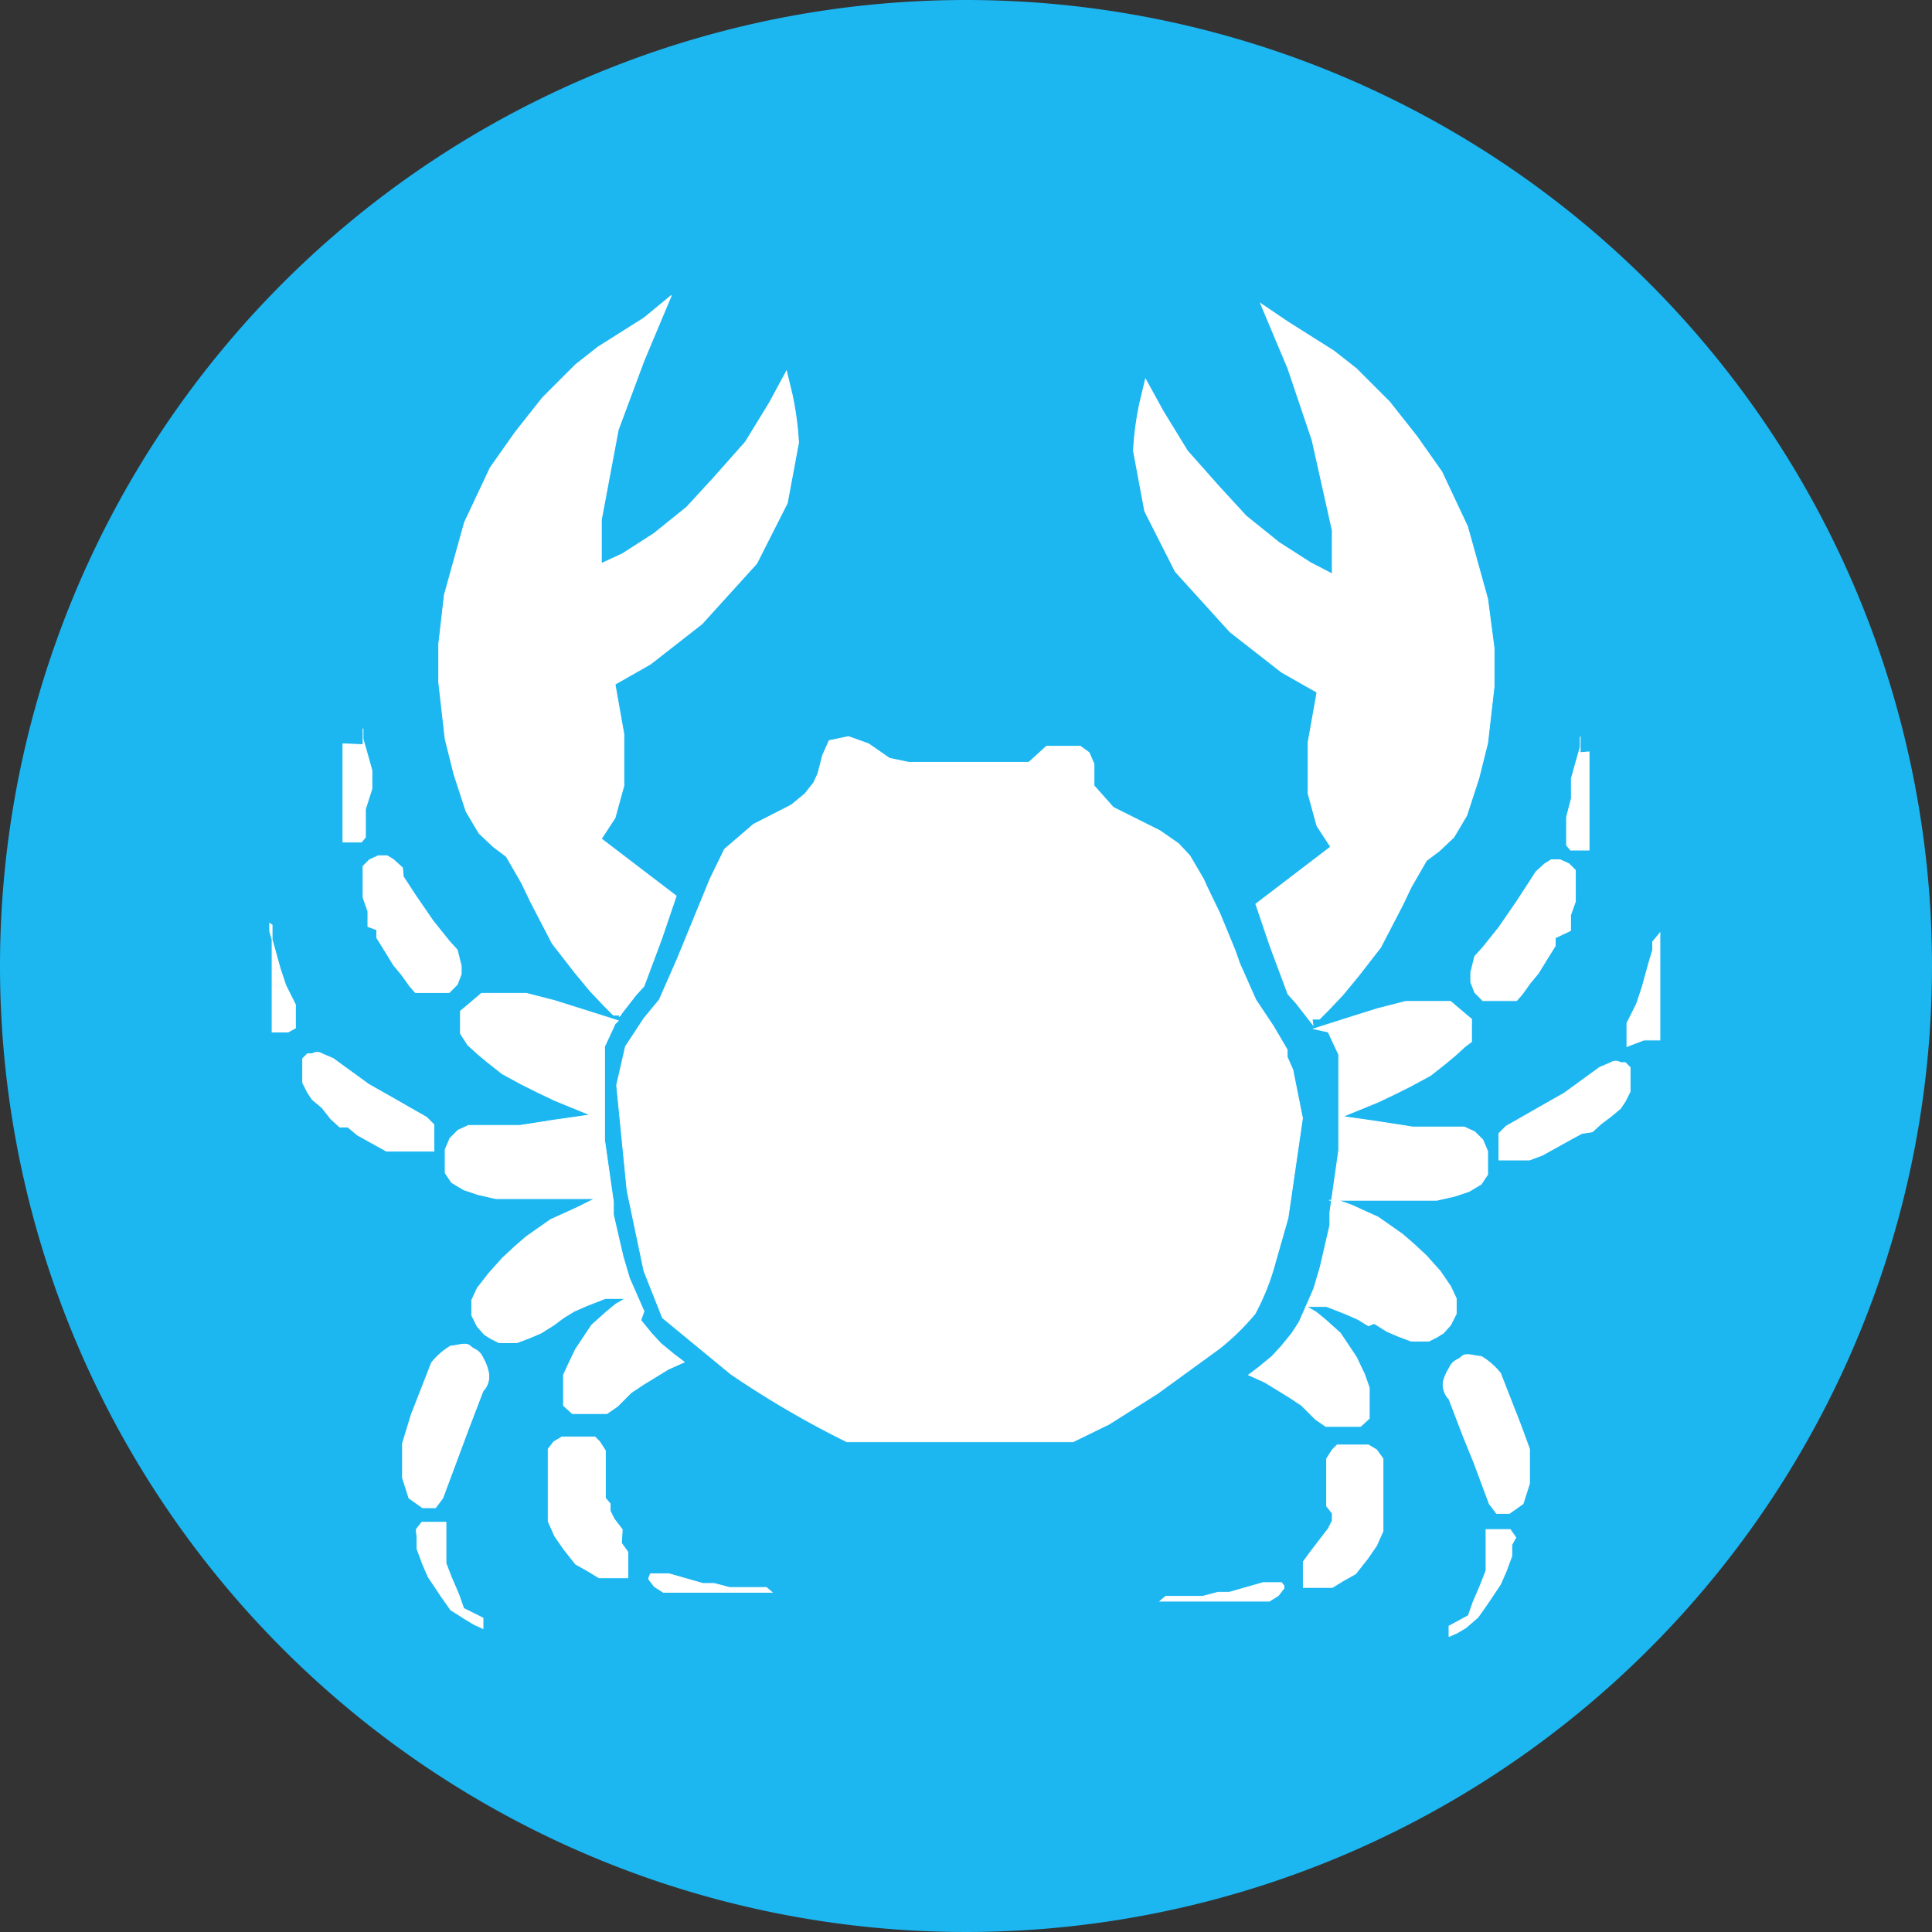
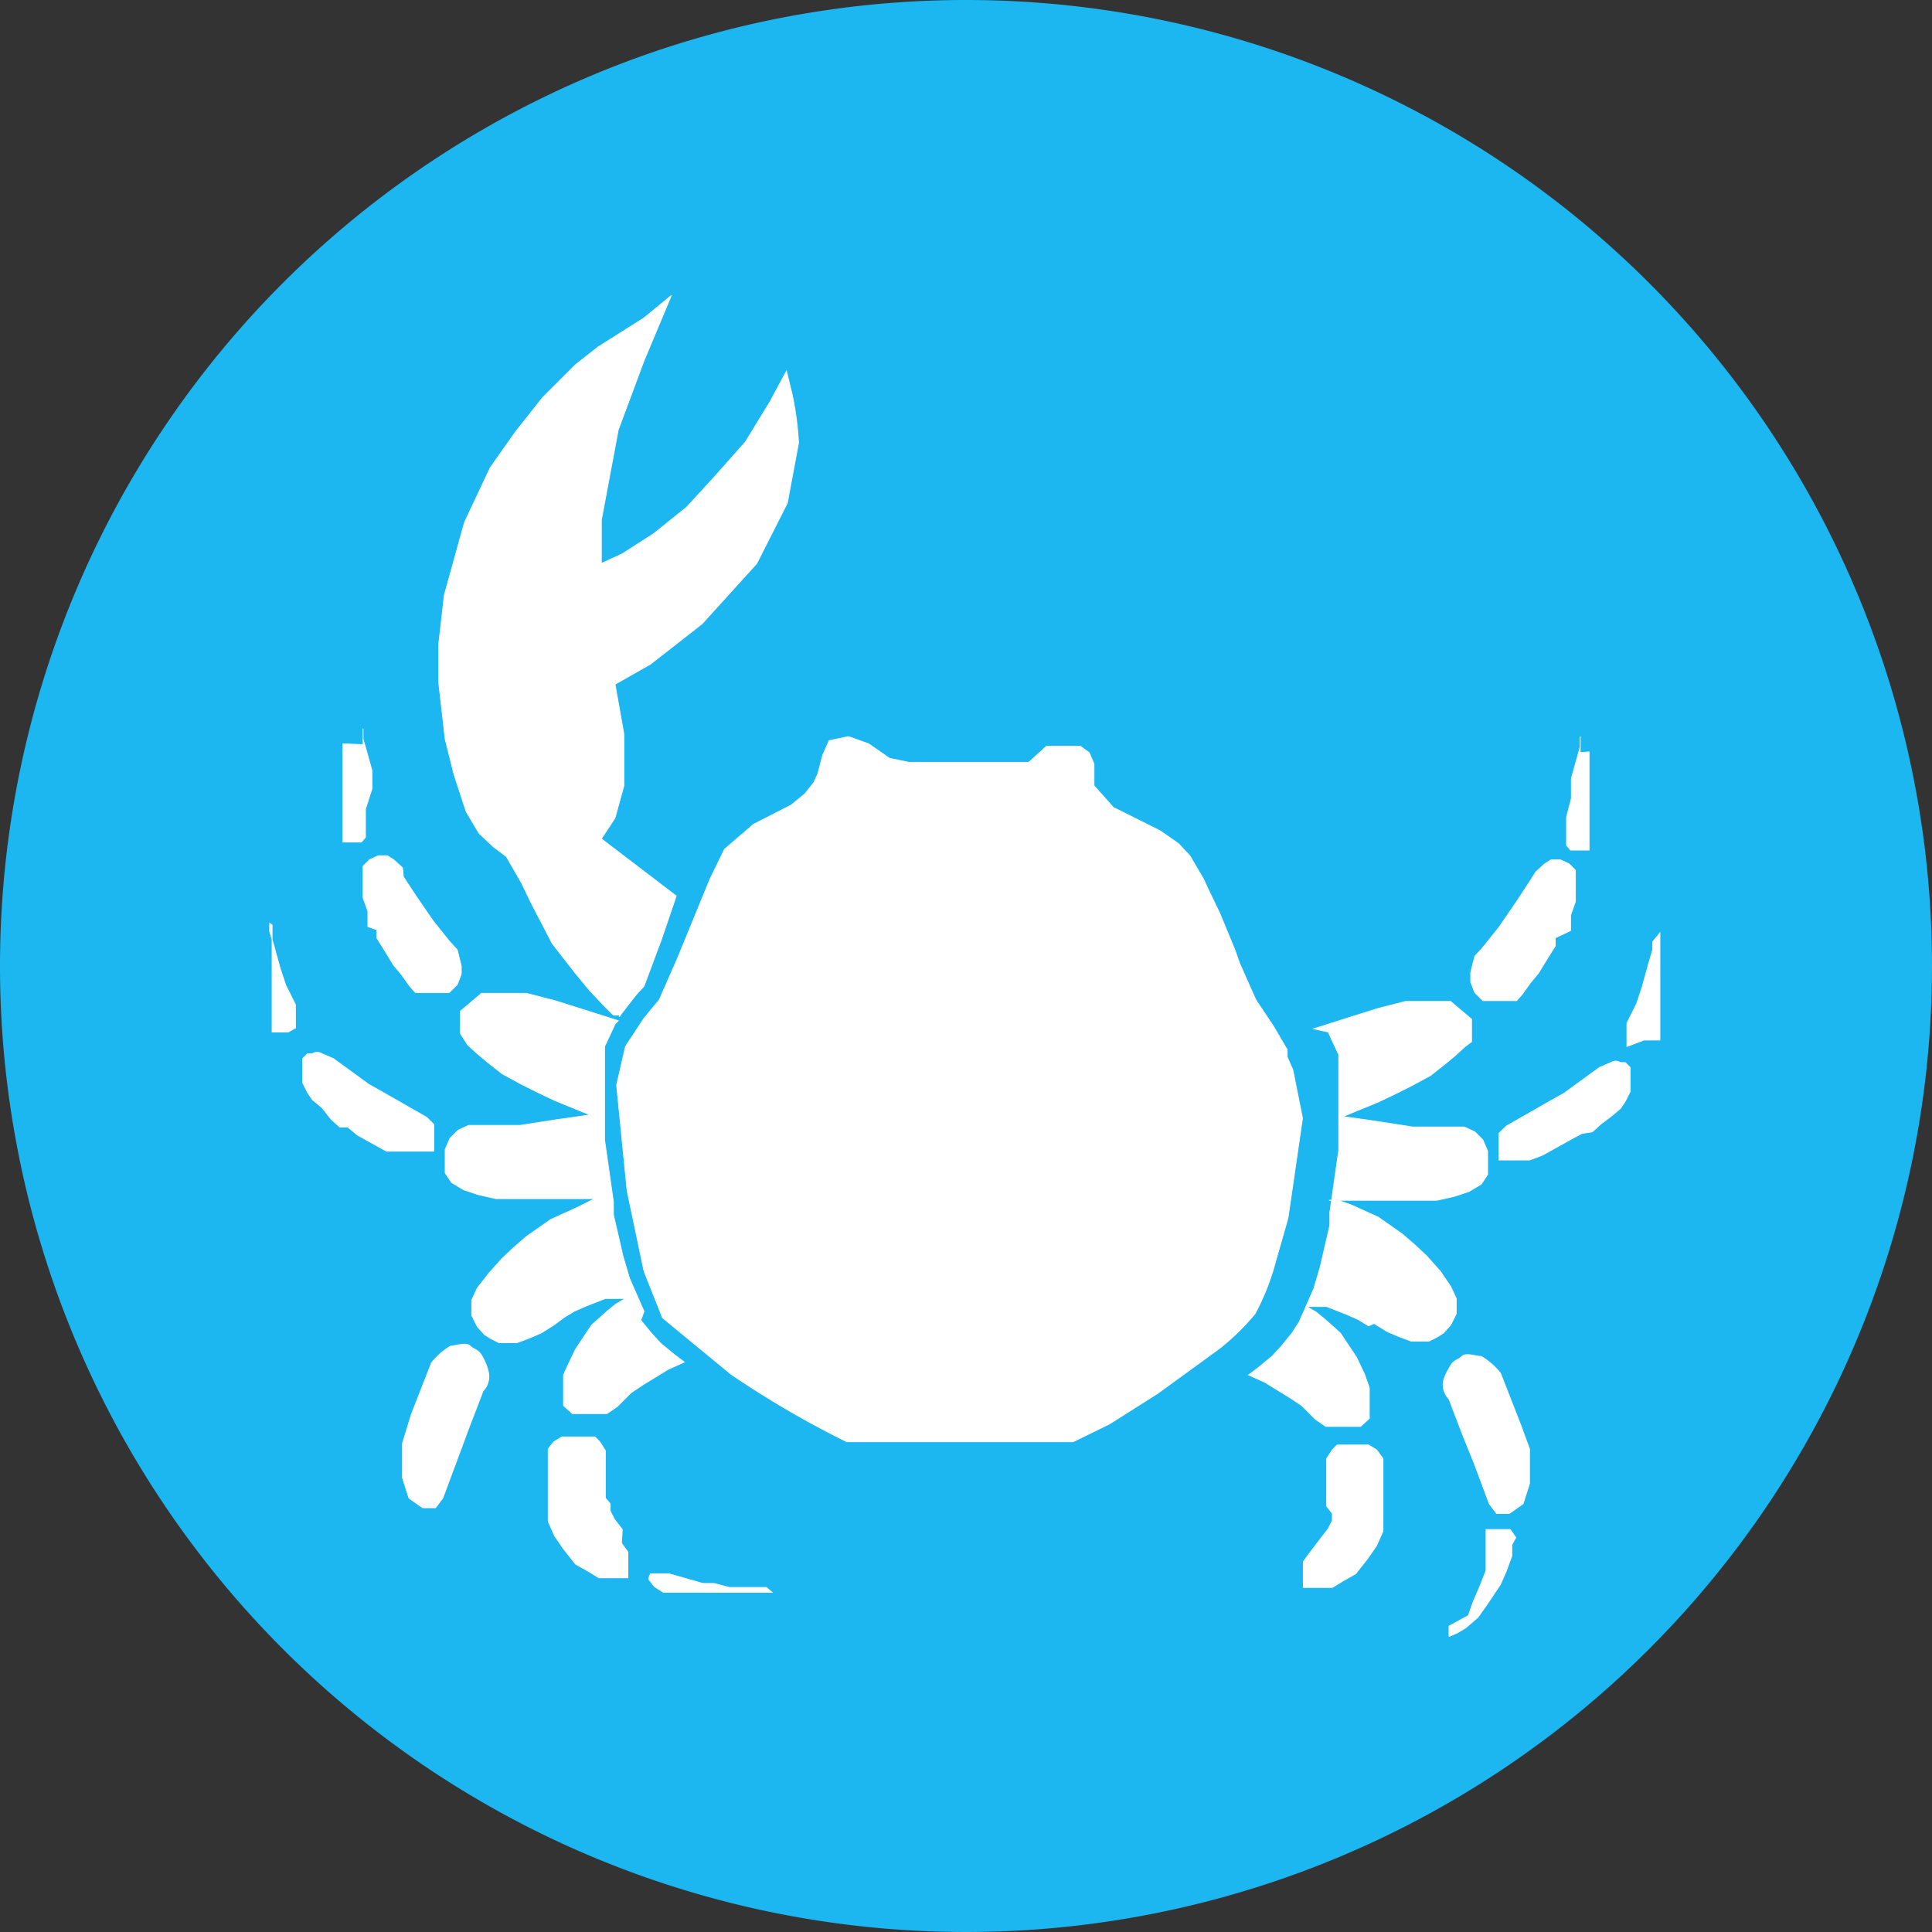
<svg xmlns="http://www.w3.org/2000/svg" id="Layer_1" data-name="Layer 1" viewBox="0 0 24 24">
  <rect x="0" y="0" width="24" height="24" fill="#333333" stroke="none" />
  <defs>
    <style>.cls-1{fill:#1cb6f1;}.cls-2,.cls-3{fill:#fff;stroke:#fff;}.cls-2{stroke-width:0.01px;}.cls-3{stroke-width:0.01px;}</style>
  </defs>
  <title>icono_alergeno_</title>
  <g id="layer1">
    <g id="g5335">
      <g id="g5308">
        <path id="path3230-2-8-5" class="cls-1" d="M24,12A12,12,0,1,1,12,0,12,12,0,0,1,24,12Z" />
        <g id="g5283">
          <path id="path4196" class="cls-2" d="M16.18,13.89,16,15.13l-.16.56a2.94,2.94,0,0,1-.25.63,3,3,0,0,1-.44.43l-.77.56-.6.38-.45.22h-.92l-.52,0c-.43,0-.91,0-1.37,0a12,12,0,0,1-1.44-.84l-.85-.7L8,15.79l-.21-1-.13-1.31L7.77,13,8,12.65l.19-.23.22-.5.41-1L9,10.55l.36-.31L9.83,10,10,9.86l.11-.14.05-.11.06-.23.08-.18.24-.05.25.09.26.18.24.05.26,0h.21s0,0,0,0h.08l0,0,0,0H12l0,0h.13l.16,0h.27l.12,0,.1,0L13,9.27l.07,0,.09,0,.12,0h.14l.11.08.06.14,0,.27.08.09.16.18.36.18.22.11.23.16.14.15.17.29.05.11.15.31.19.46.06.17.2.45.22.33.17.29,0,.09.07.16Z" />
          <g id="g4106">
            <path id="path4198" class="cls-2" d="M7.69,12.63l.21-.27h0L8,12.25l.22-.59.18-.53-.93-.71.17-.26.11-.4V9.12l-.11-.62.44-.25.64-.5L9.4,7l.38-.75.14-.75a3.81,3.81,0,0,0-.08-.6l-.07-.29L9.56,5l-.3.49-.39.44-.34.37-.41.33-.39.25L7.47,7l0-.54.21-1.12L8,4.48l.34-.81L8,3.95l-.57.36-.28.22-.41.41-.34.43-.31.44-.32.68-.25.9L5.45,8l0,.48.08.7.11.44.15.46.16.27.18.17.16.12.19.33.11.23.27.52.28.36.19.23.18.19.11.11c.06,0,.05,0,.09,0Z" />
            <path id="path4200" class="cls-2" d="M7.68,12.68l-.44-.14-.35-.11-.35-.09-.2,0-.16,0-.11,0-.09,0-.07.06-.13.11-.06.05,0,.08v.09l0,.11.09.14.12.11.12.1.19.15.24.13.2.1.21.1.44.18-.42.06-.45.07-.38,0-.26,0-.13.06-.1.1-.06.14,0,.15v.14l.08.12.15.09.18.06.22.05.21,0h.56l.24,0,.27,0h.06l-.11,0L7.17,15l-.33.15-.3.21-.15.13-.15.14-.17.19L5.93,16l-.07.15,0,.19.07.14.09.1.08.05.1.05.11,0,.11,0,.16-.06.14-.06.16-.1L7,16.37l.13-.08.16-.07.23-.09.17,0,.08,0-.12.07-.11.09-.19.17-.08.12-.12.18-.1.21L7,17.08l0,.1v.13l0,.15.11.1.09,0h0l.09,0,.1,0,.15,0,.13-.09.17-.17.15-.1.31-.19.2-.09,0,0-.12-.09-.17-.14-.12-.13-.13-.16L8,16.29l-.18-.41-.08-.27-.12-.52,0-.16-.11-.77,0-.37V13.3l0-.11,0,0V13l.08-.17.05-.11Z" />
            <path id="path4202" class="cls-2" d="M4.68,11.55l0,.1.1.16.11.18.1.12.1.14.07.08.06,0,.09,0h.17l.1,0,.1-.1.05-.13V12l-.05-.2-.1-.11-.2-.25-.22-.32-.15-.23L5,10.78l-.11-.1-.08-.05-.11,0-.11.05-.08.08,0,.11,0,.12,0,.16.06.17,0,.1,0,.09Z" />
            <path id="path4204" class="cls-2" d="M4.26,9.24v.12l0,.12v.86l0,.06,0,.06,0,0,.07,0h.08l.08,0,.05-.06,0-.05,0-.06v-.1l0,0,0-.14L4.62,9.8l0-.15V9.57l-.05-.18-.06-.21,0-.13,0,0,0,0,0,0,0,.09v.11Z" />
            <path id="path4206" class="cls-2" d="M3.38,11.49l0,0,0,.11v.65l0,.14,0,.15,0,.15,0,0,0,.07,0,.06.06,0h.08l.06,0,0,0,.09-.05,0-.06v0l0-.06,0-.1,0-.07-.12-.24-.07-.21-.08-.29-.05-.17,0-.1,0,0Z" />
            <path id="path4208" class="cls-3" d="M4.22,14l-.11-.1L4,13.76l-.12-.1-.06-.09-.06-.12,0-.11v-.19l.06-.06.06,0a.11.11,0,0,1,.12,0l.14.06.22.16.22.16.23.13.28.16.21.12h0l.09.09,0,0,0,.07v.05l0,.08,0,.07,0,.06,0,0-.07,0-.08,0H5L4.8,14.3l-.18-.1-.18-.1L4.32,14Z" />
            <path id="path3330" class="cls-2" d="M5.82,17.75,6,17.28a.26.26,0,0,0,.07-.22A.6.6,0,0,0,6,16.87c-.05-.11-.11-.1-.16-.15s-.17,0-.24,0a.87.87,0,0,0-.24.21l-.25.64L5,17.93l0,.43.08.25.17.12.16,0,.09-.12.19-.51Z" />
-             <path id="path4100" class="cls-2" d="M5.17,19l.07-.09.05,0h.17l.08,0,0,.09v.05l0,.1,0,.1,0,.17.07.18.09.21.06.17L6,20.1l0,.07v.06H6l-.11-.05-.1-.06L5.6,20l-.12-.17-.16-.24-.07-.16-.07-.19,0-.14Z" />
            <path id="path4102" class="cls-2" d="M8.08,19.55l0,0,.05,0,.07,0h.11l.21.06.21.06.14,0,.19.05.15,0,.17,0,.14,0,.07.06,0,0-.06,0-.08,0H9.37l-.12,0H8.7l-.17,0-.13,0-.16,0-.11-.07-.07-.09V19.6Z" />
            <path id="path4104" class="cls-2" d="M7.52,18.61l0-.11V18.3l0-.08v-.11l0-.09-.07-.11-.06-.06-.11,0-.07,0H7.05l-.07,0-.1.06L6.81,18l0,.08,0,.15v.16l0,.19,0,.16,0,.16.08.18.11.16.15.19.16.09.13.08.16,0h.11l.09,0,0-.06,0-.07,0-.07,0-.12-.08-.11L7.73,19l-.1-.13-.05-.1,0-.09Z" />
          </g>
          <g id="g4106-5">
-             <path id="path4198-9" class="cls-2" d="M16.31,12.73l-.21-.27h0L16,12.35l-.22-.59-.18-.53.93-.71-.17-.26-.11-.4V9.22l.11-.62-.44-.25-.64-.5-.68-.75-.38-.75-.14-.75a3.81,3.81,0,0,1,.08-.6l.07-.29.22.4.3.49.39.44.34.37.41.33.39.25.27.14,0-.54L16.3,5.47,16,4.58l-.34-.81L16,4l.57.36.28.22.41.41.34.43.31.44.32.68.25.9.08.61,0,.48-.08.7-.11.44-.15.46-.16.27-.18.17-.16.12-.19.33-.11.23-.27.52-.28.36-.19.23-.18.19-.11.11c-.06,0-.05,0-.09,0Z" />
            <path id="path4200-7" class="cls-2" d="M16.32,12.78l.44-.14.35-.11.35-.09.2,0,.16,0,.11,0,.09,0,.07.06.13.11.06.05,0,.08v.09l0,.11L18.2,13l-.12.11-.12.1-.19.15-.24.13-.2.1-.21.1-.44.18.42.06.45.07.38,0,.26,0,.13.06.1.1.06.14,0,.15v.14l-.08.12-.15.09-.18.06-.22.05-.21,0h-.56l-.24,0-.27,0h-.06l.11,0,.17.06.33.15.3.21.15.13.15.14.17.19.13.19.07.15,0,.19-.07.14-.09.1-.08.05-.1.05-.11,0-.11,0-.16-.06-.14-.06-.16-.1L17,16.47l-.13-.08-.16-.07-.23-.09-.17,0-.08,0,.12.07.11.09.19.17.08.12.12.18.1.21.06.17,0,.1v.13l0,.15-.11.1-.09,0h0l-.09,0-.1,0-.15,0-.13-.09-.17-.17-.15-.1-.31-.19-.2-.09,0,0,.12-.09.17-.14.12-.13.13-.16.09-.14.18-.41.08-.27.12-.52,0-.16.11-.77,0-.37V13.4l0-.11,0,0V13.1l-.08-.17-.05-.11Z" />
            <path id="path4202-7" class="cls-2" d="M19.32,11.65l0,.1-.1.16-.11.18-.1.12-.1.14-.07.08-.06,0-.09,0h-.17l-.1,0-.1-.1-.05-.13v-.12l.05-.2.1-.11.2-.25.22-.32.15-.23.09-.14.11-.1.08-.05.11,0,.11.05.08.08,0,.11,0,.12,0,.16-.06.17,0,.1,0,.09Z" />
            <path id="path4204-7" class="cls-2" d="M19.74,9.34v.12l0,.12v.86l0,.06,0,.06,0,0-.07,0h-.08l-.08,0-.05-.06,0-.05,0-.06v-.1l0,0,0-.14.06-.23,0-.15V9.67l.05-.18.06-.21,0-.13,0,0,0,0,0,0,0,.09v.11Z" />
            <path id="path4206-9" class="cls-2" d="M20.62,11.59l0,0,0,.11v.65l0,.14,0,.15,0,.15,0,0,0,.07,0,.06-.06,0h-.08l-.06,0,0,0L20.21,13l0-.06v0l0-.06,0-.1,0-.07.12-.24.07-.21.08-.29.05-.17,0-.1,0,0Z" />
            <path id="path4208-4" class="cls-3" d="M19.78,14.06l.11-.1.12-.09.12-.1.06-.09.06-.12,0-.11v-.19l-.06-.06-.06,0a.11.11,0,0,0-.12,0l-.14.06-.22.16-.22.16-.23.13-.28.16-.21.12h0l-.09.09,0,0,0,.07v.05l0,.08,0,.07,0,.06,0,0,.07,0,.08,0H19l.16-.06.18-.1.18-.1.13-.07Z" />
            <path id="path3330-2" class="cls-2" d="M18.18,17.85,18,17.38a.26.26,0,0,1-.07-.22A.6.6,0,0,1,18,17c.05-.11.11-.1.16-.15s.17,0,.24,0a.87.87,0,0,1,.24.21l.25.64L19,18l0,.43-.08.25-.17.12-.16,0-.09-.12-.19-.51Z" />
            <path id="path4100-2" class="cls-2" d="M18.83,19.1,18.76,19l-.05,0h-.17l-.08,0,0,.09v.05l0,.1,0,.1,0,.17-.07.18-.09.21-.06.17L18,20.2l0,.07v.06H18l.11-.05.1-.06.15-.13.12-.17.16-.24.07-.16.07-.19,0-.14Z" />
-             <path id="path4102-2" class="cls-2" d="M15.92,19.66l0,0-.05,0-.07,0h-.11l-.21.06-.21.06-.14,0-.19.05-.15,0-.17,0-.14,0-.07.06,0,0,.06,0,.08,0h.08l.12,0h.56l.17,0,.13,0,.16,0,.11-.07.07-.09V19.7Z" />
            <path id="path4104-2" class="cls-2" d="M16.48,18.71l0-.11V18.4l0-.08v-.11l0-.09.07-.11.06-.06.11,0,.07,0h.14l.07,0,.1.06.08.11,0,.08,0,.15v.16l0,.19,0,.16,0,.16-.08.18-.11.16-.15.19-.16.09-.13.08-.16,0h-.11l-.09,0,0-.06,0-.07,0-.07,0-.12.08-.11.13-.17.1-.13.05-.1,0-.09Z" />
          </g>
        </g>
      </g>
    </g>
  </g>
</svg>